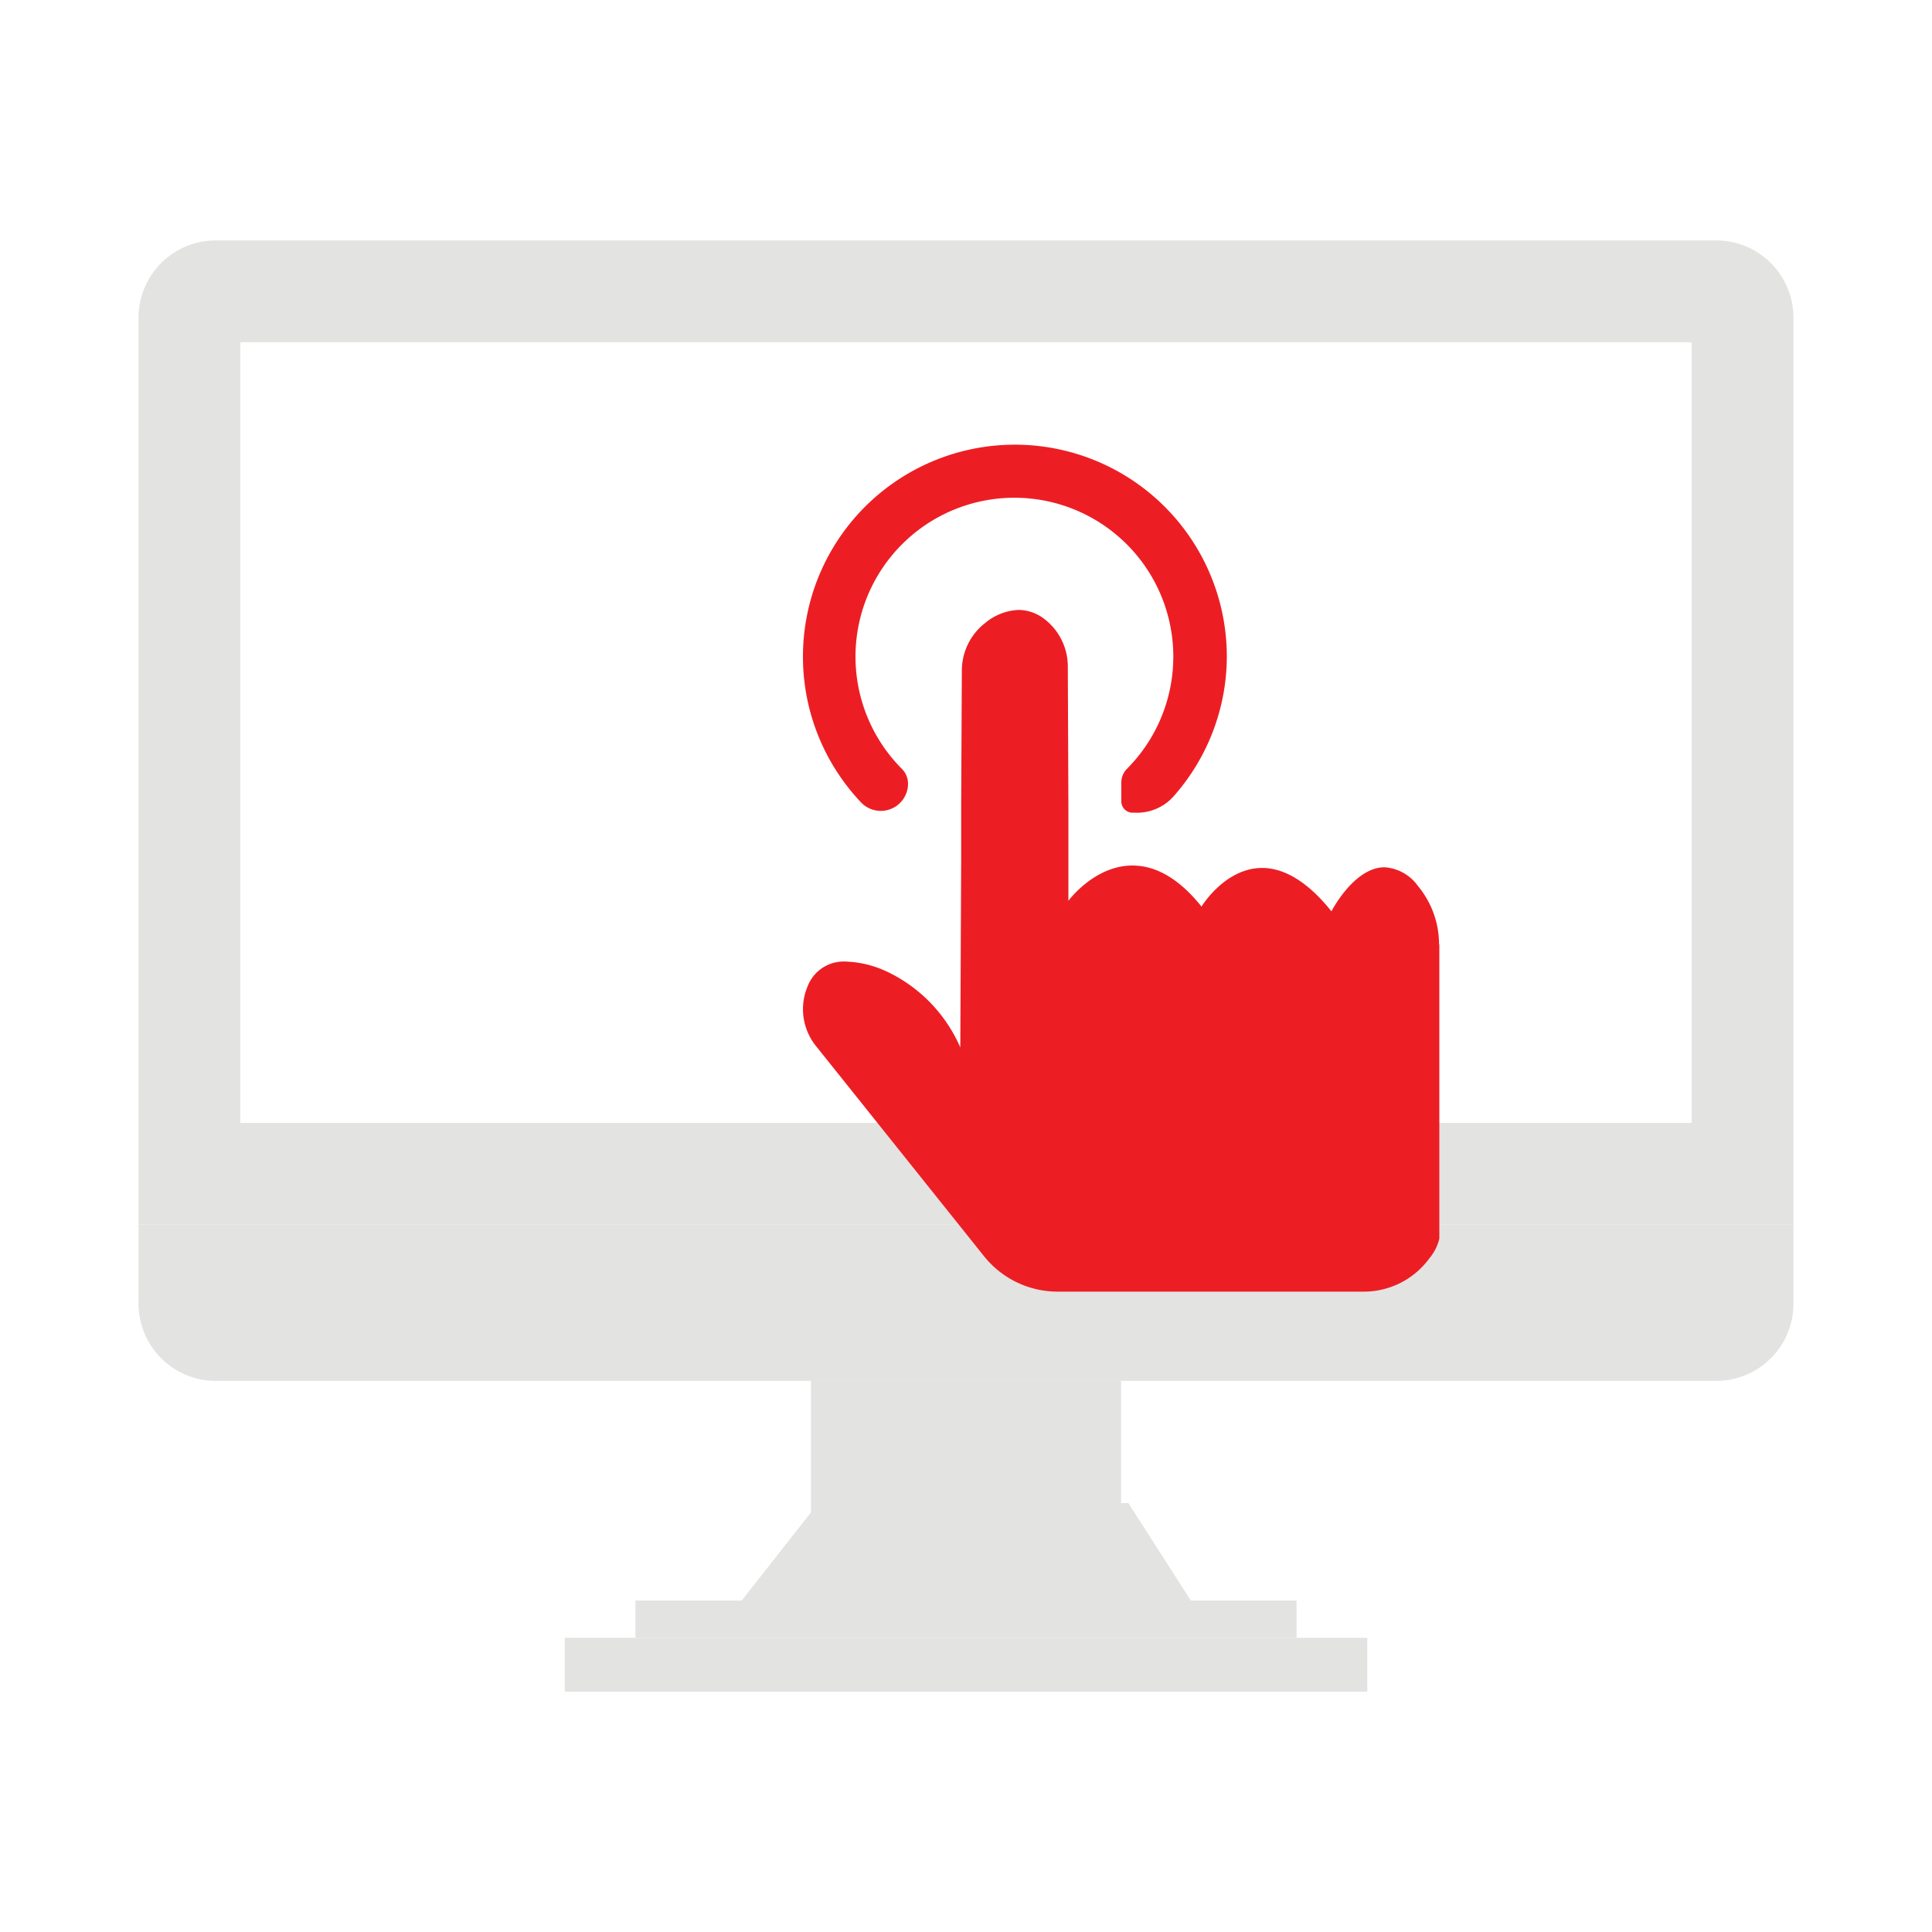
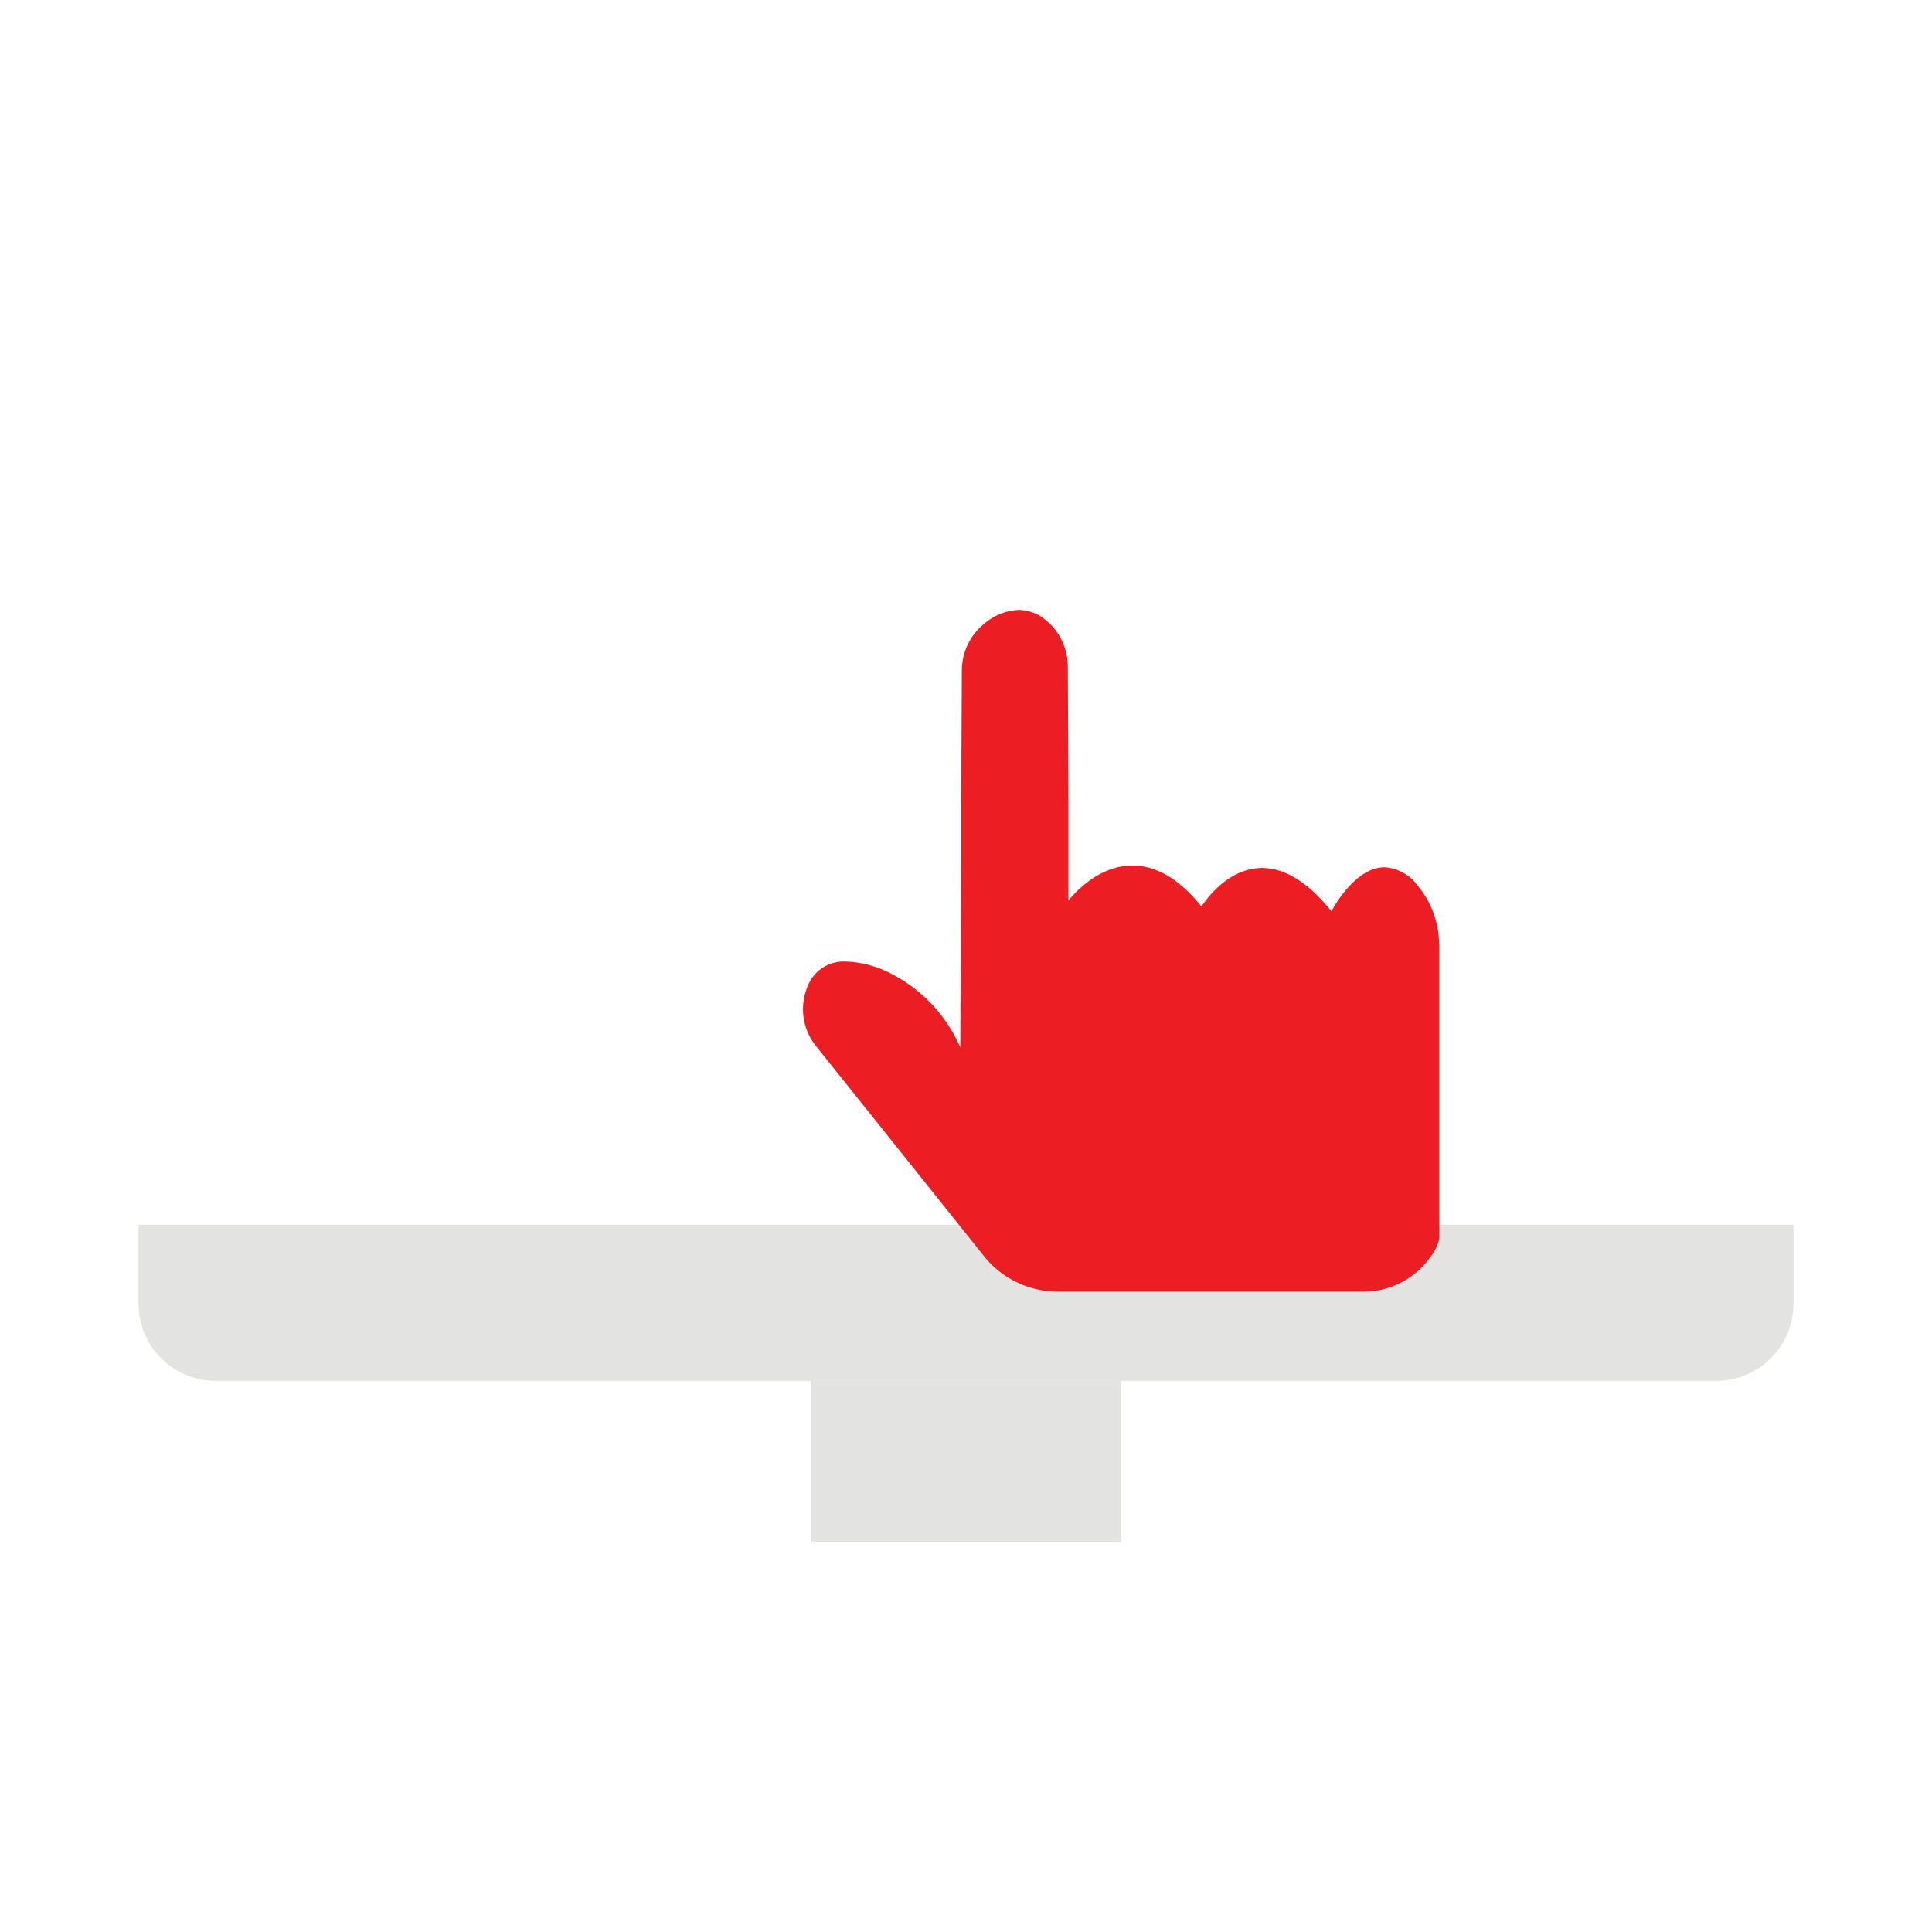
<svg xmlns="http://www.w3.org/2000/svg" id="图层_1" data-name="图层 1" viewBox="0 0 200 200">
  <defs>
    <style>.cls-1{fill:#e3e3e2;}.cls-2{fill:#ec1e24;}</style>
  </defs>
-   <rect class="cls-1" x="65.78" y="165.69" width="68.44" height="3.85" />
-   <rect class="cls-1" x="58.47" y="169.55" width="83.07" height="5.57" />
  <rect class="cls-1" x="83.95" y="142.95" width="32.1" height="16.64" />
-   <polygon class="cls-1" points="123.49 166.03 76.51 166.03 84.71 155.6 116.81 155.6 123.49 166.03" />
-   <path class="cls-1" d="M175.12,35.43v80.81H24.88V35.43H175.12m2.54-10.54H22.34a8,8,0,0,0-8,8v93.89H185.66V32.89a8,8,0,0,0-8-8Z" />
  <path class="cls-1" d="M14.34,126.78H185.66a0,0,0,0,1,0,0v8.17a8,8,0,0,1-8,8H22.34a8,8,0,0,1-8-8v-8.17A0,0,0,0,1,14.34,126.78Z" />
-   <path class="cls-2" d="M127,67.89a21.89,21.89,0,0,1-5.55,14.59,5.05,5.05,0,0,1-3.9,1.65h-.27A1.17,1.17,0,0,1,116.08,83v-2a2,2,0,0,1,.57-1.4h0a16.45,16.45,0,1,0-23.28,0h0A2.19,2.19,0,0,1,94,81.12a2.82,2.82,0,0,1-4.86,1.95A21.94,21.94,0,1,1,127,67.89Zm0,0" />
  <path class="cls-2" d="M149,97.75v30.47a4.88,4.88,0,0,1-1,2,8.41,8.41,0,0,1-6.86,3.49H109.48a9.76,9.76,0,0,1-7.6-3.65L84.49,108.31a6.08,6.08,0,0,1-.88-6.22,4,4,0,0,1,3.93-2.55,10.79,10.79,0,0,1,4.19,1,15.54,15.54,0,0,1,7.68,7.89l.09-19.35,0-5.72.07-14A6.24,6.24,0,0,1,102,64.48a5.76,5.76,0,0,1,3.44-1.34,4.42,4.42,0,0,1,2.75,1,6.19,6.19,0,0,1,2.35,4.89l.06,14.34v5.72l0,4.16s2.68-3.65,6.62-3.65c2.1,0,4.56,1,7.16,4.25,0,0,2.41-4,6.28-4,2,0,4.47,1.11,7.17,4.49,0,0,2.33-4.56,5.5-4.56a4.6,4.6,0,0,1,3.44,1.92,9.45,9.45,0,0,1,2.2,6.07Zm0,0" />
</svg>